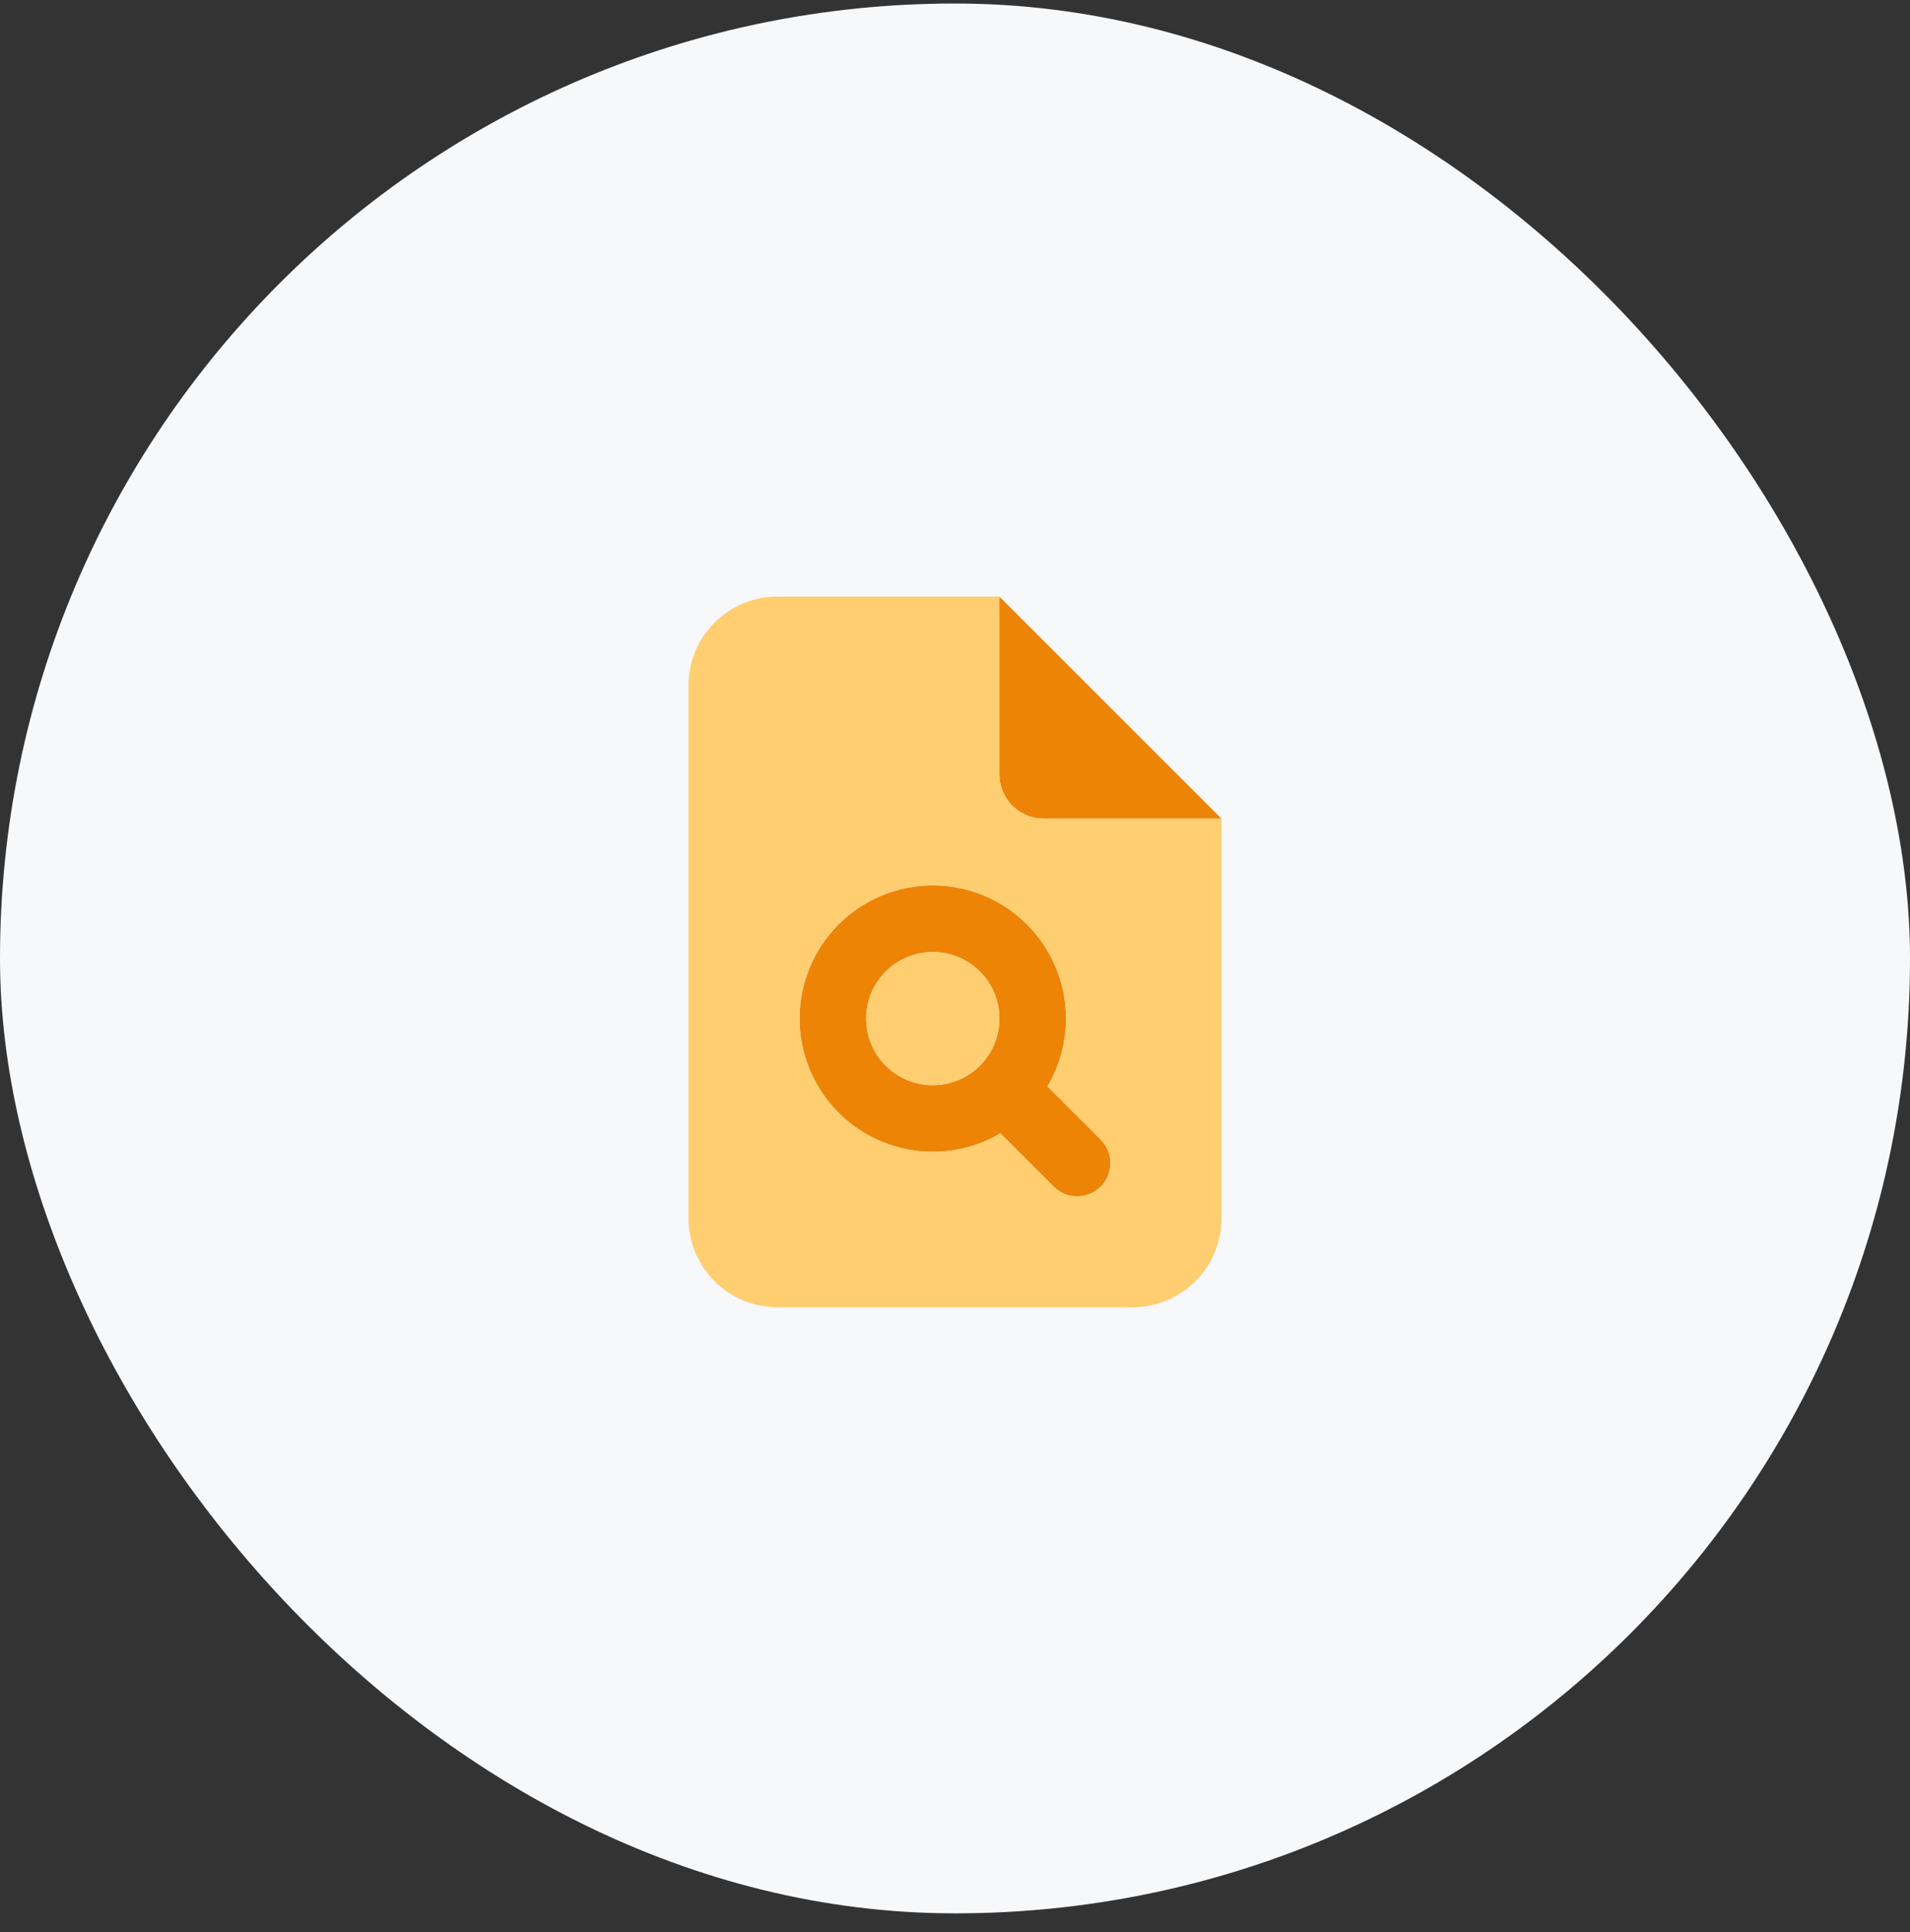
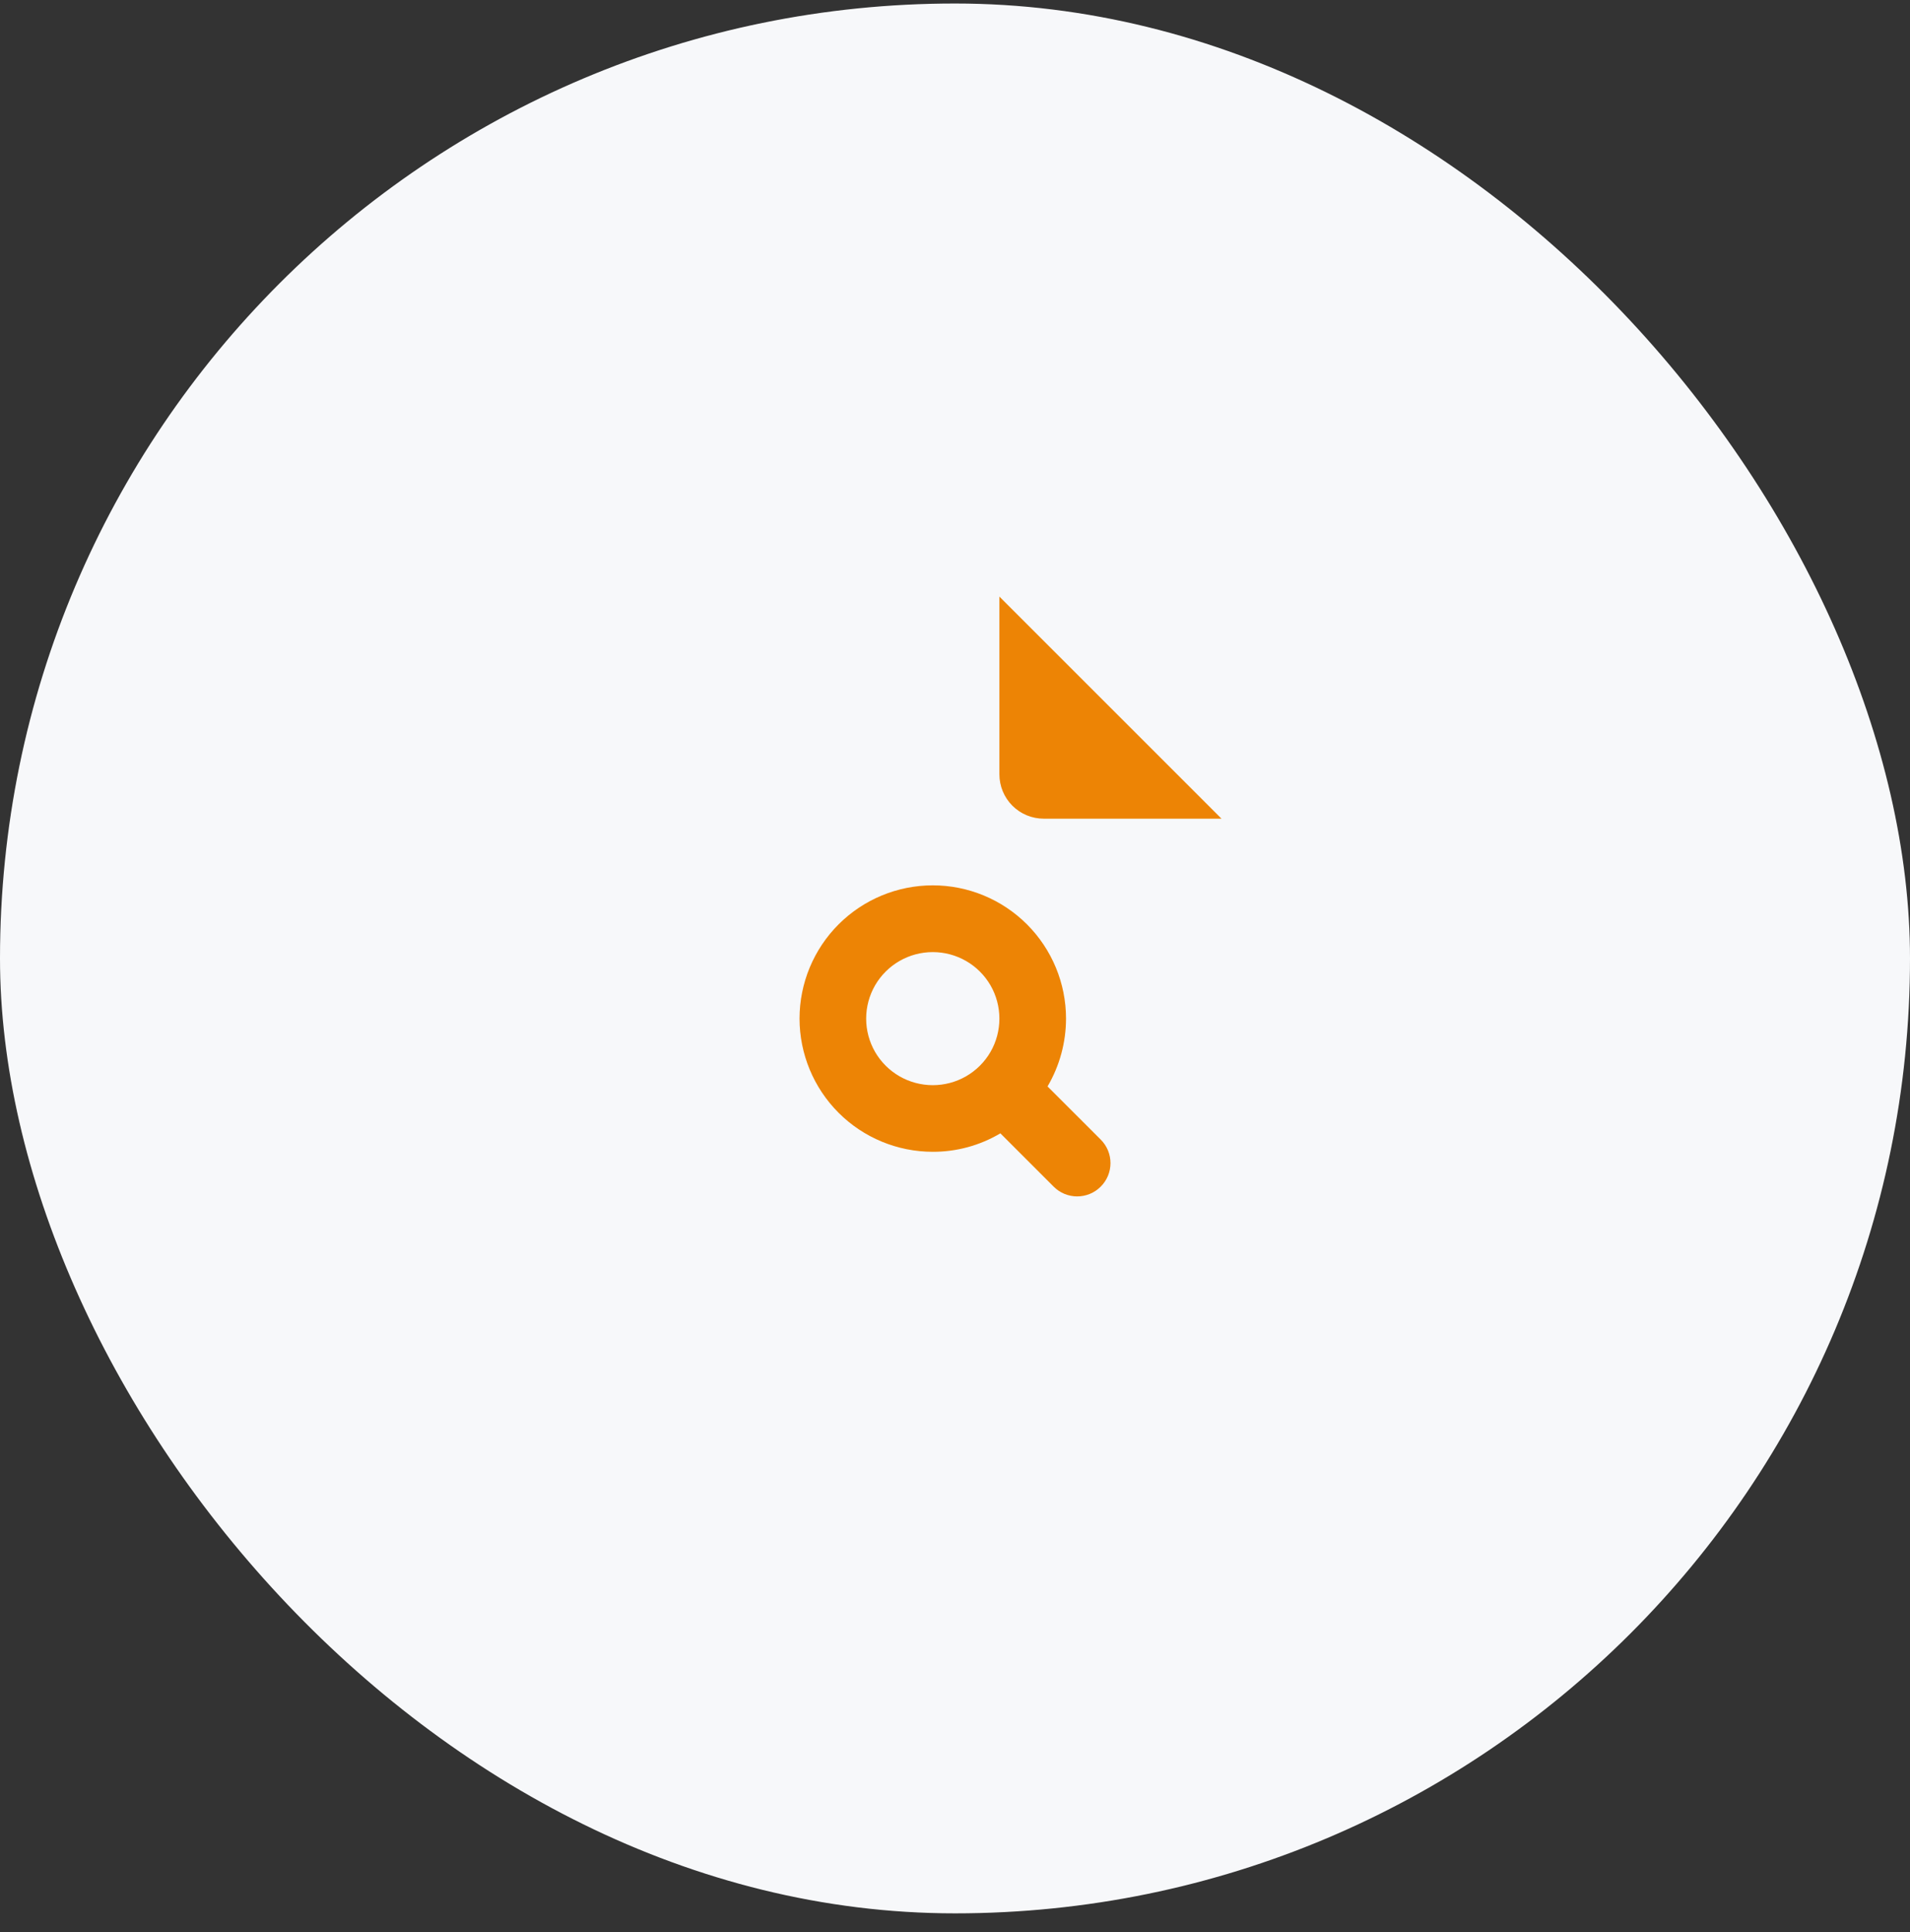
<svg xmlns="http://www.w3.org/2000/svg" width="86" height="87" viewBox="0 0 86 87" fill="none">
  <rect x="0" y="0" width="86" height="87" fill="#333333" stroke="none" />
  <rect y="0.158" width="86" height="86" rx="43" fill="#F7F8FA" />
  <path d="M54.999 36.865H46.999C46.736 36.865 46.476 36.814 46.233 36.714C45.99 36.614 45.77 36.466 45.584 36.281C45.398 36.095 45.251 35.874 45.15 35.631C45.05 35.388 44.999 35.128 44.999 34.865V26.865L54.999 36.865ZM47.999 45.865C47.998 46.94 47.711 47.995 47.167 48.922L49.561 51.315C49.7 51.454 49.811 51.619 49.887 51.801C49.962 51.983 50.001 52.178 50.001 52.375C50.001 52.572 49.962 52.766 49.887 52.948C49.811 53.13 49.7 53.295 49.561 53.434C49.422 53.574 49.257 53.684 49.075 53.76C48.893 53.835 48.698 53.874 48.501 53.874C48.304 53.874 48.109 53.835 47.928 53.76C47.746 53.684 47.581 53.574 47.442 53.434L45.043 51.034C44.123 51.581 43.071 51.868 42 51.865C40.409 51.865 38.883 51.233 37.758 50.108C36.633 48.983 36.001 47.457 36 45.866C36.001 44.275 36.633 42.749 37.758 41.624C38.883 40.499 40.409 39.867 42 39.867C43.591 39.867 45.116 40.499 46.241 41.624C47.366 42.749 47.998 44.274 47.999 45.865ZM42 48.865C42.526 48.865 43.043 48.727 43.499 48.465C43.955 48.202 44.334 47.824 44.598 47.369C44.861 46.913 44.999 46.395 44.999 45.869C44.999 45.342 44.861 44.825 44.598 44.369C44.334 43.914 43.955 43.536 43.499 43.273C43.043 43.011 42.526 42.873 42 42.873C41.474 42.873 40.956 43.011 40.501 43.273C40.045 43.536 39.666 43.914 39.402 44.369C39.139 44.825 39 45.342 39 45.869C39 46.395 39.139 46.913 39.402 47.369C39.666 47.824 40.045 48.202 40.501 48.465C40.956 48.727 41.474 48.865 42 48.865Z" fill="#ED8405" />
-   <path d="M31 30.865C31.001 29.805 31.423 28.788 32.173 28.038C32.923 27.288 33.94 26.866 35 26.865H44.999V34.865C44.999 35.128 45.05 35.388 45.15 35.631C45.251 35.874 45.398 36.095 45.584 36.281C45.77 36.466 45.99 36.614 46.233 36.714C46.476 36.814 46.736 36.865 46.999 36.865H54.999V54.863C54.998 55.924 54.577 56.941 53.827 57.691C53.078 58.442 52.061 58.864 51 58.865H35C33.939 58.864 32.922 58.442 32.172 57.692C31.422 56.941 31 55.924 31 54.863V30.865ZM47.999 45.865C47.999 44.274 47.367 42.748 46.242 41.623C45.116 40.498 43.591 39.866 42 39.865C40.409 39.866 38.883 40.498 37.758 41.623C36.633 42.748 36.001 44.274 36 45.865C36.001 47.456 36.633 48.982 37.758 50.107C38.883 51.232 40.409 51.864 42 51.864C43.07 51.867 44.121 51.582 45.043 51.04L47.437 53.433C47.576 53.573 47.741 53.683 47.923 53.759C48.105 53.834 48.3 53.873 48.496 53.873C48.693 53.873 48.888 53.834 49.07 53.759C49.252 53.683 49.417 53.573 49.556 53.433C49.695 53.294 49.806 53.129 49.882 52.947C49.957 52.765 49.996 52.571 49.996 52.374C49.996 52.177 49.957 51.982 49.882 51.8C49.806 51.618 49.695 51.453 49.556 51.314L47.163 48.921C47.711 47.995 47.998 46.939 47.994 45.864L47.999 45.865ZM42 42.865C42.526 42.865 43.043 43.003 43.499 43.265C43.955 43.528 44.334 43.906 44.598 44.361C44.861 44.817 44.999 45.334 44.999 45.861C44.999 46.388 44.861 46.905 44.598 47.361C44.334 47.816 43.955 48.194 43.499 48.457C43.043 48.719 42.526 48.857 42 48.857C41.474 48.857 40.956 48.719 40.501 48.457C40.045 48.194 39.666 47.816 39.402 47.361C39.139 46.905 39 46.388 39 45.861C39 45.334 39.139 44.817 39.402 44.361C39.666 43.906 40.045 43.528 40.501 43.265C40.956 43.003 41.474 42.865 42 42.865Z" fill="#FECE71" />
</svg>